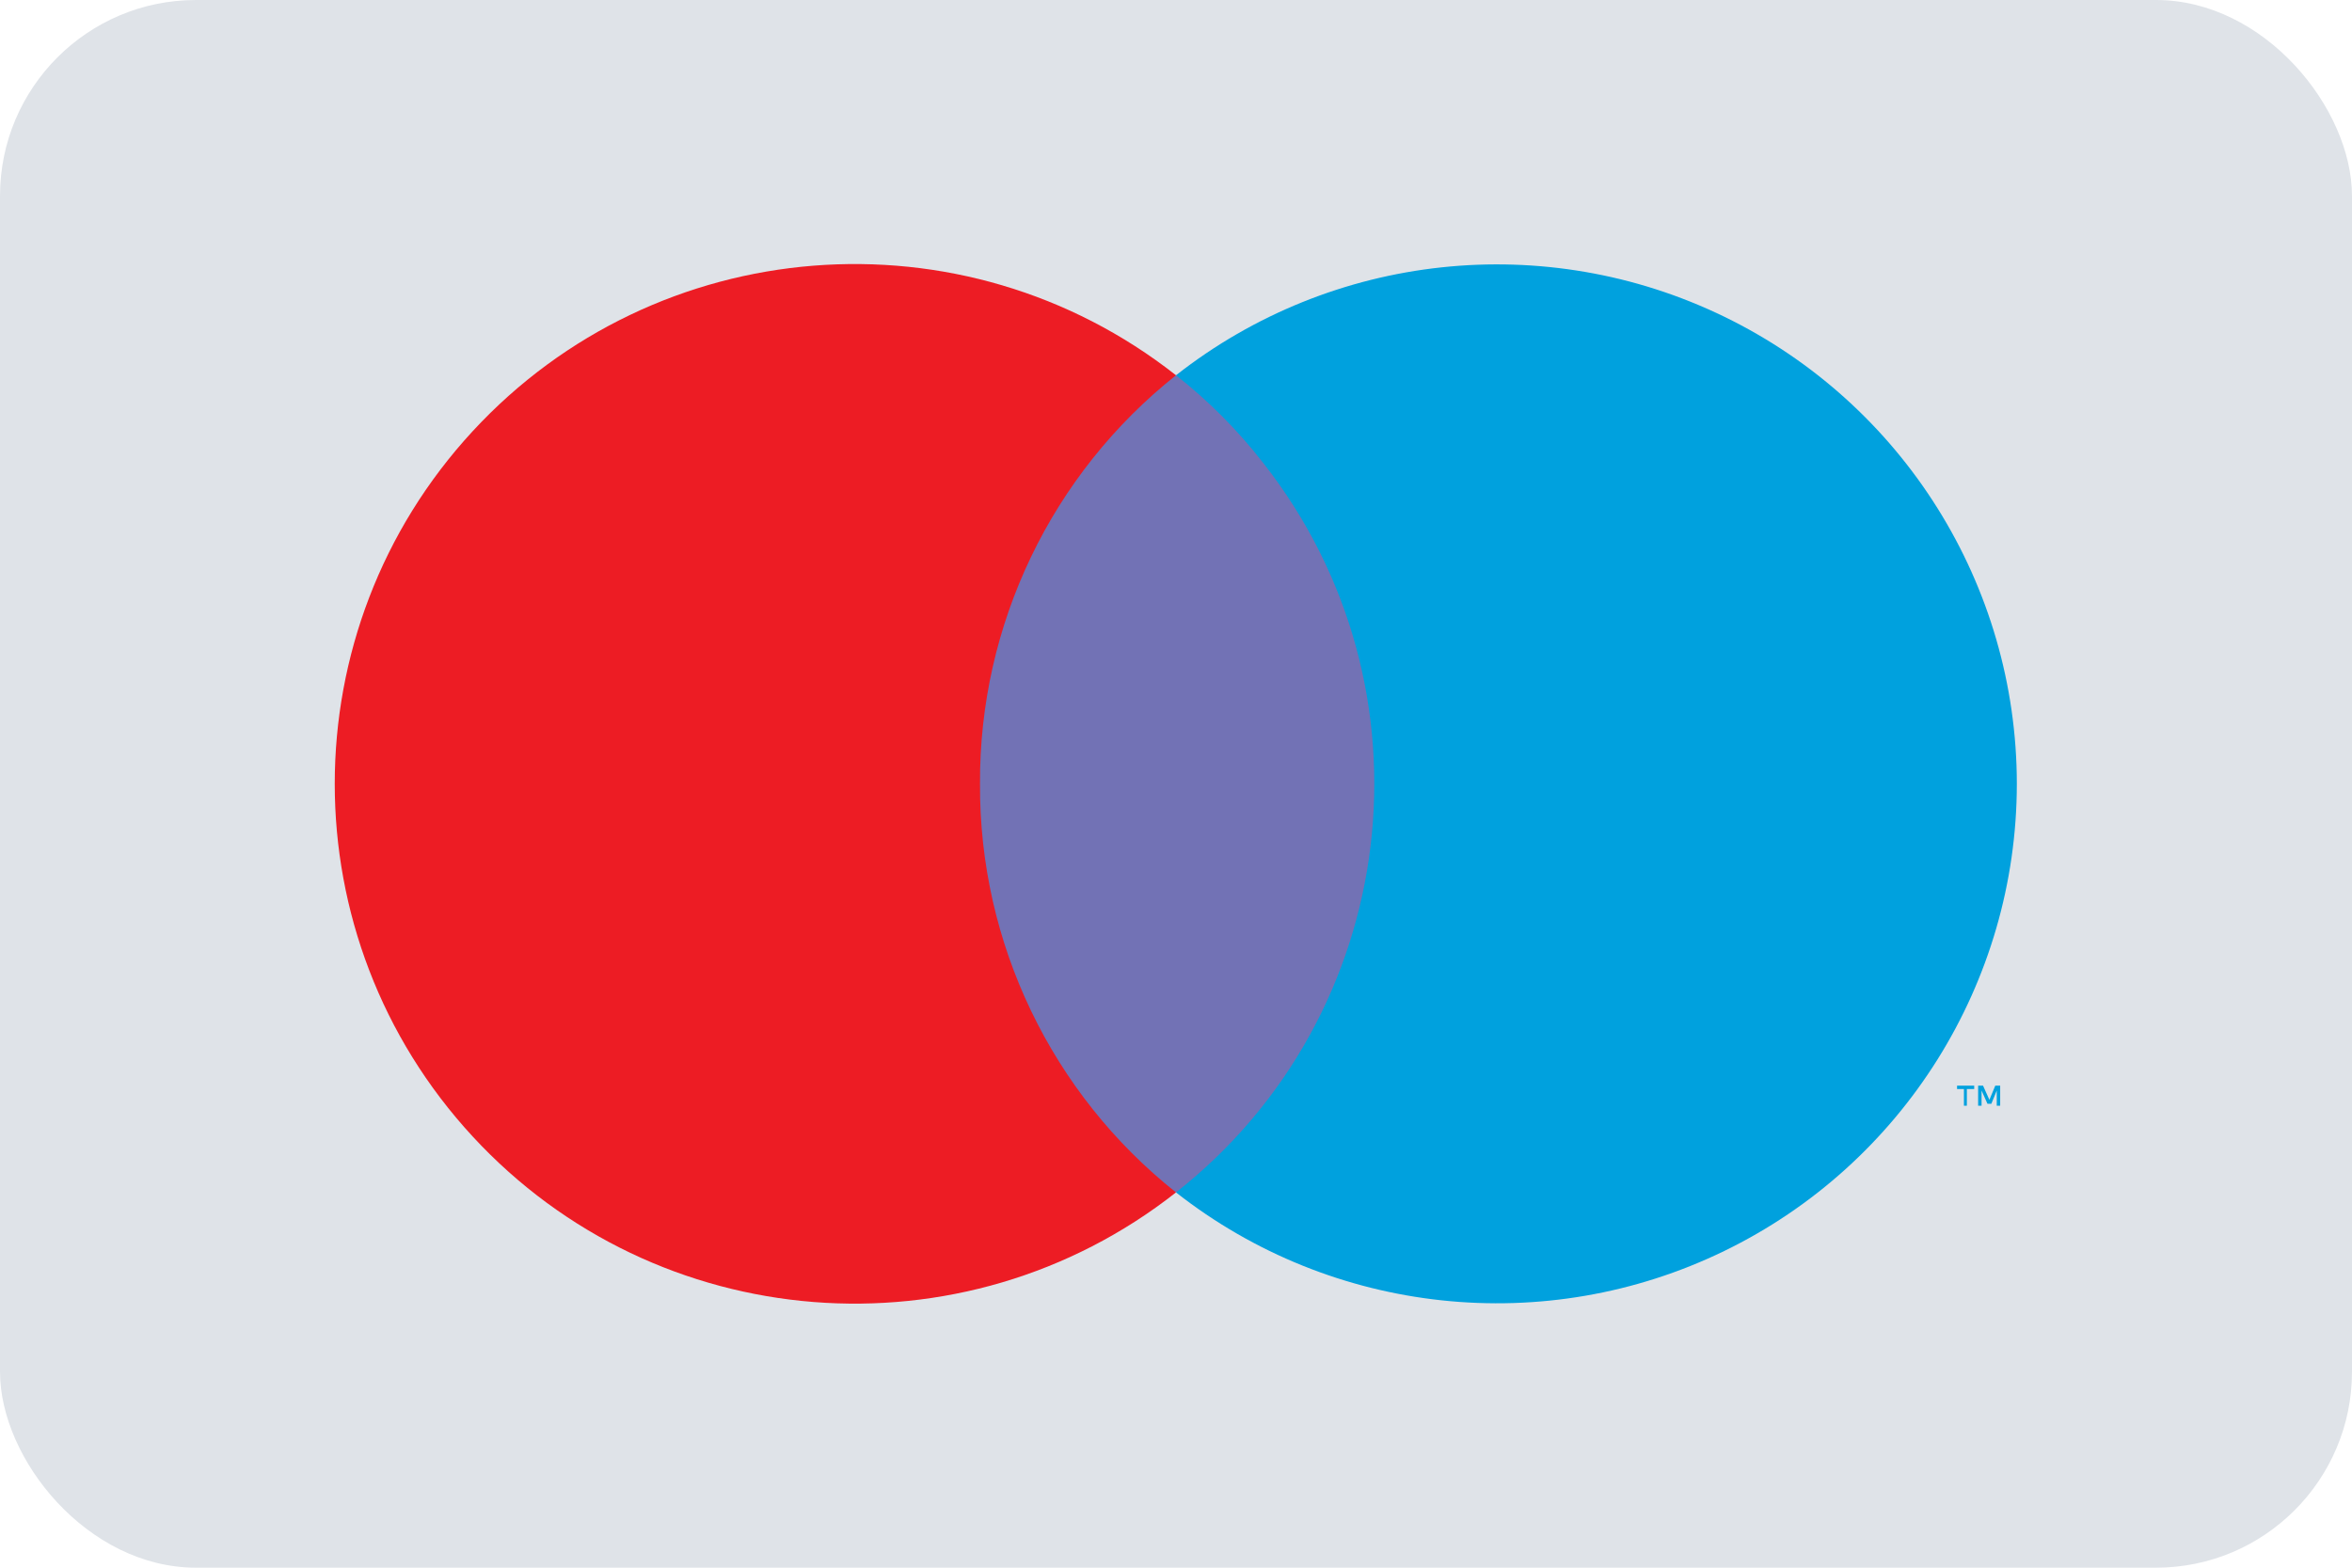
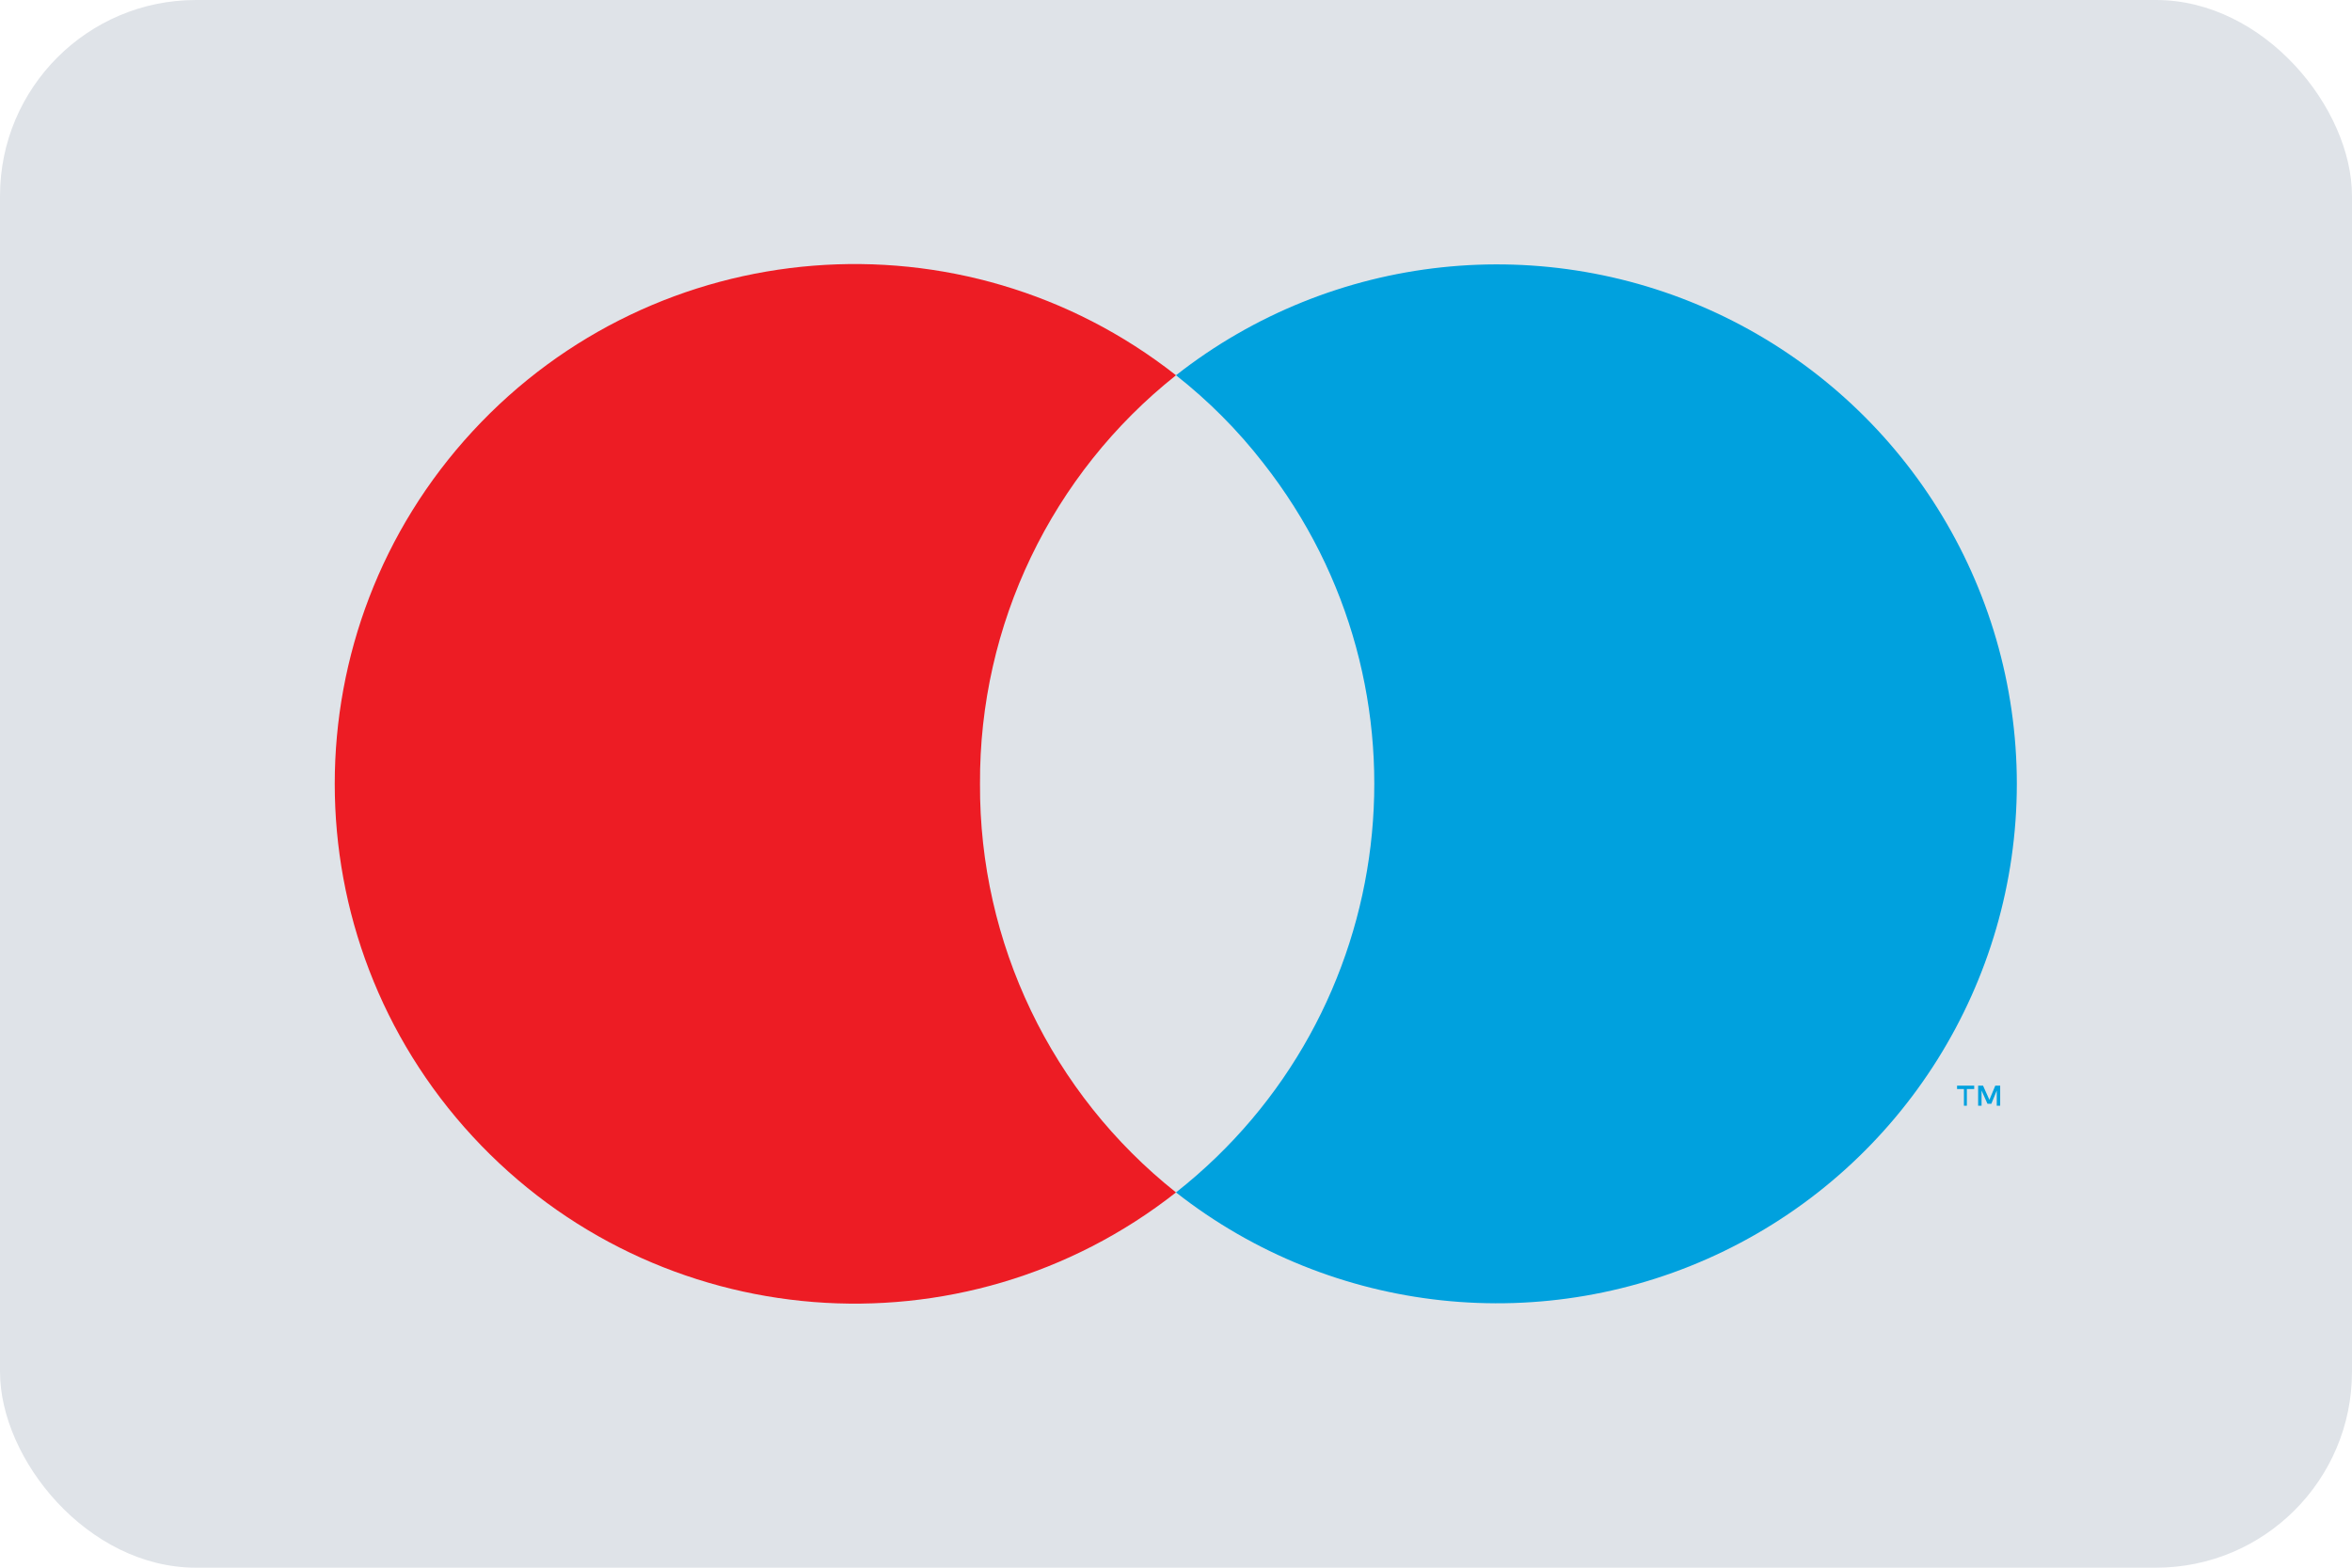
<svg xmlns="http://www.w3.org/2000/svg" width="48px" height="32px" viewBox="0 0 48 32" version="1.1">
  <title>maestro-light-large</title>
  <desc>Created with Sketch.</desc>
  <g id="Cards" stroke="none" stroke-width="1" fill="none" fill-rule="evenodd">
    <g id="Payment-Methods" transform="translate(-432, -316)" fill-rule="nonzero">
      <g id="maestro-light-large" transform="translate(432, 316)">
        <rect id="card_bg" fill="#DFE3E8" x="0" y="0" width="48" height="32" rx="4" />
        <g id="maestro" transform="translate(4, 3)">
          <g id="Group" opacity="0" fill="#FFFFFF">
            <rect id="Rectangle" x="0.65" y="0.2" width="38.71" height="25.6" />
          </g>
-           <rect id="Rectangle" fill="#7272B5" x="14.9" y="4.66" width="10.21" height="16.68" />
          <path d="M16,13 C15.983,9.754 17.458,6.679 20,4.66 C15.65,1.239 9.402,1.736 5.647,5.801 C1.893,9.866 1.893,16.134 5.647,20.199 C9.402,24.264 15.65,24.761 20,21.34 C17.458,19.321 15.983,16.246 16,13 Z" id="Path" fill="#ED1C24" />
          <path d="M36.14,19.57 L36.14,19.23 L36.29,19.23 L36.29,19.16 L35.94,19.16 L35.94,19.23 L36.08,19.23 L36.08,19.57 L36.14,19.57 Z M36.82,19.57 L36.82,19.16 L36.72,19.16 L36.6,19.45 L36.47,19.16 L36.37,19.16 L36.37,19.57 L36.44,19.57 L36.44,19.26 L36.56,19.53 L36.64,19.53 L36.75,19.26 L36.75,19.57 L36.82,19.57 Z" id="Shape" fill="#00A1DE" />
          <path d="M37.16,13 C37.157,17.059 34.839,20.761 31.188,22.536 C27.537,24.31 23.193,23.846 20,21.34 C24.6,17.718 25.397,11.054 21.78,6.45 C21.262,5.783 20.664,5.182 20,4.66 C23.193,2.154 27.537,1.69 31.188,3.464 C34.839,5.239 37.157,8.941 37.16,13 L37.16,13 Z" id="Path" fill="#00A1DE" />
        </g>
      </g>
    </g>
  </g>
</svg>